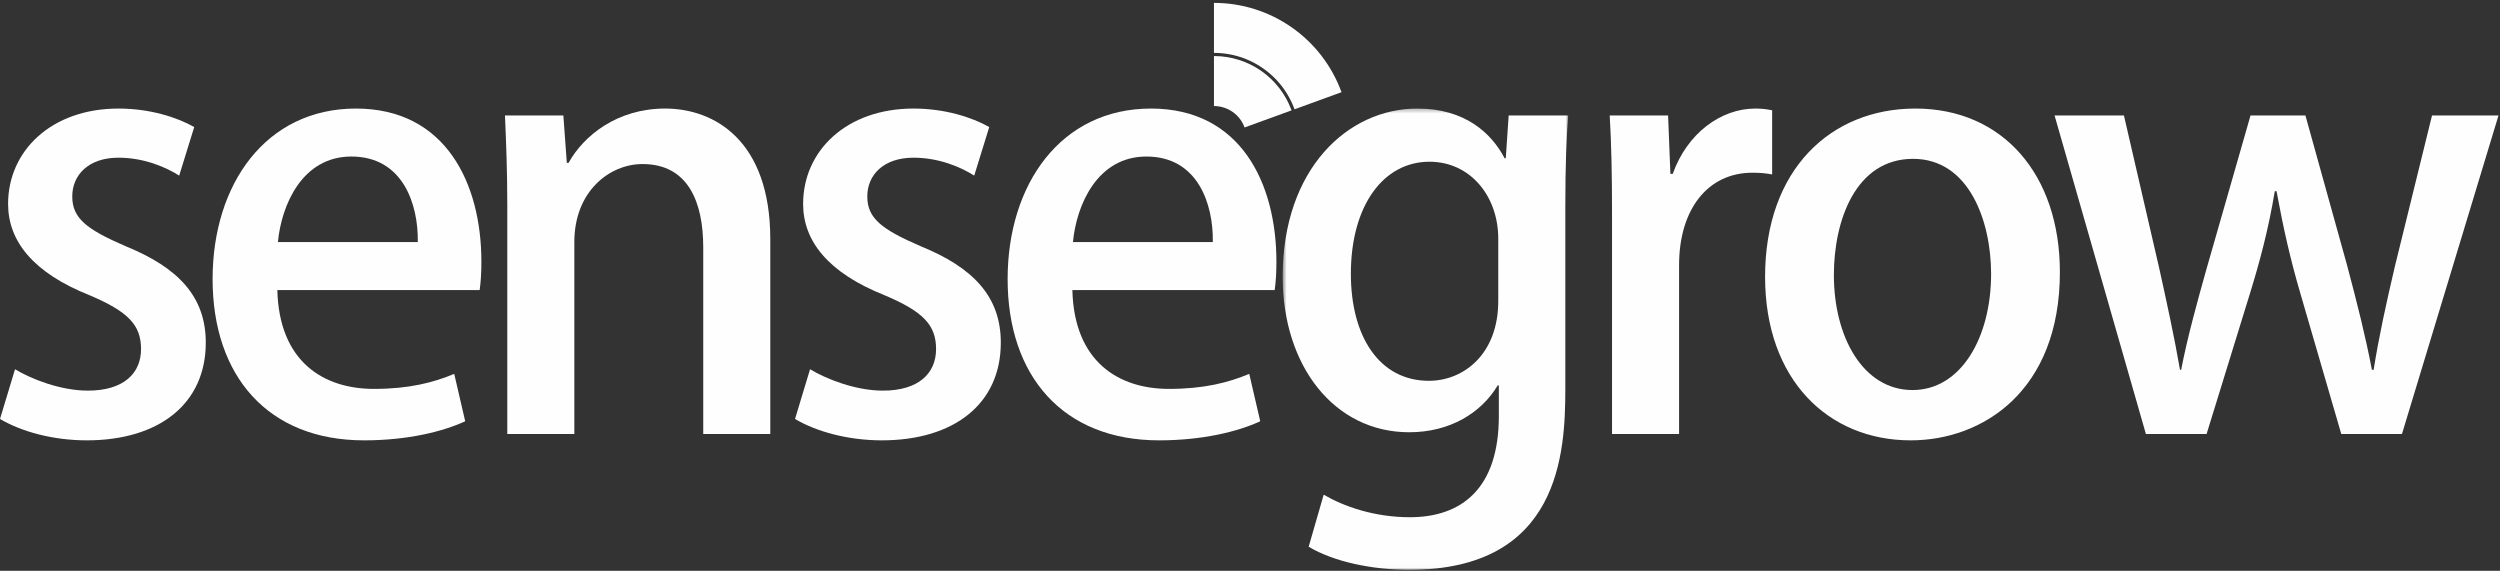
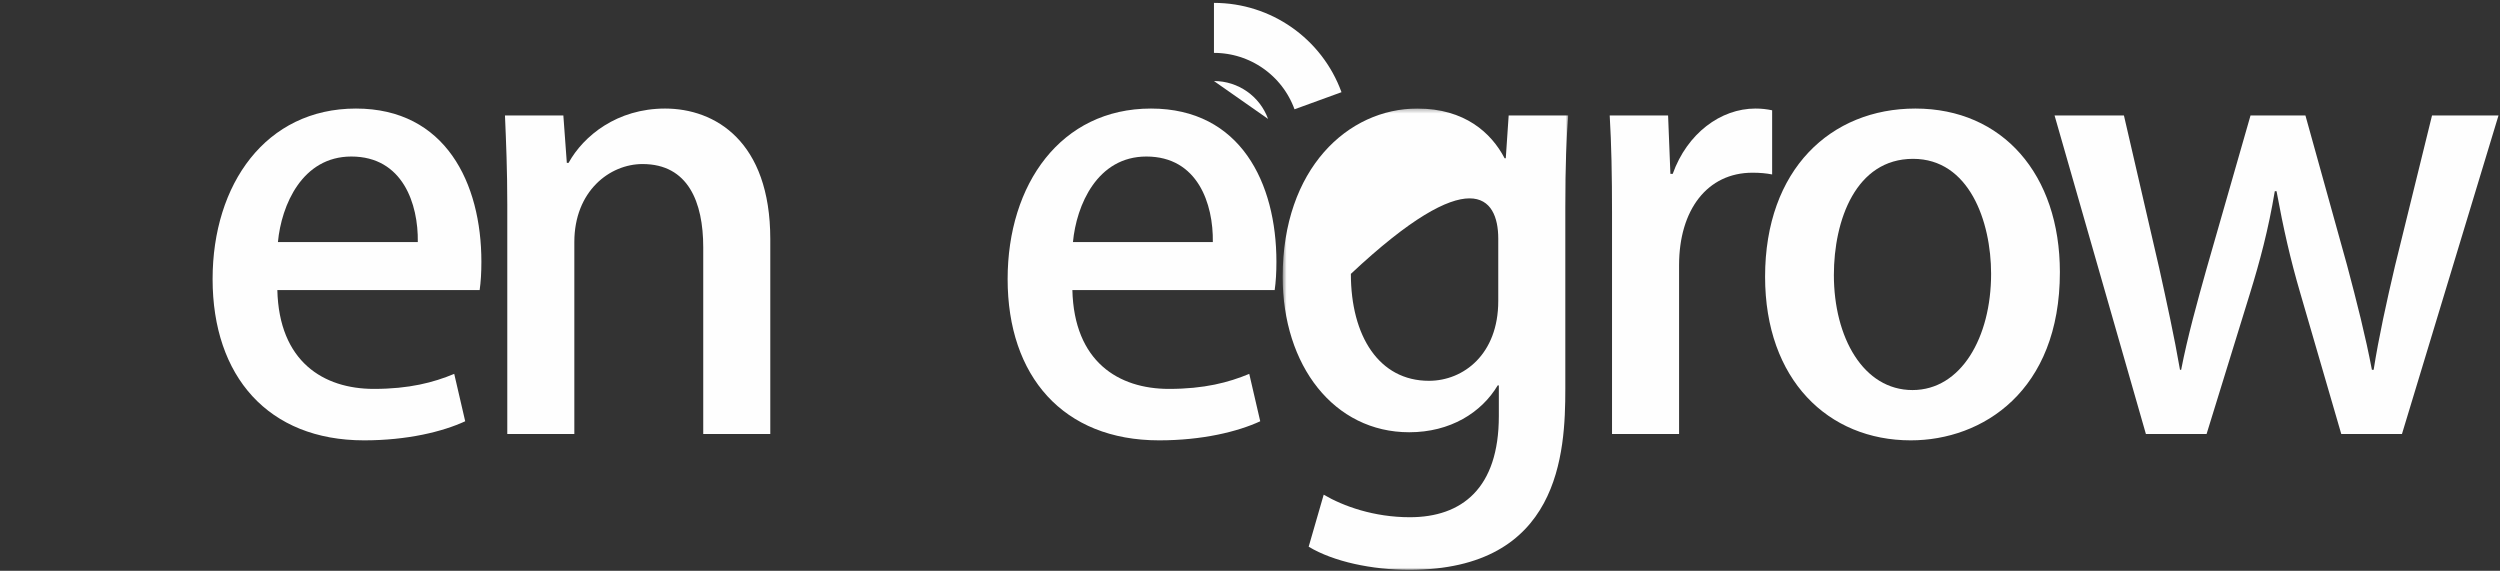
<svg xmlns="http://www.w3.org/2000/svg" xmlns:xlink="http://www.w3.org/1999/xlink" width="600px" height="137px" viewBox="0 0 600 137" version="1.1">
  <rect x="0" y="0" width="600" height="137" fill="#333333" stroke="none" />
  <title>Page 1</title>
  <desc>Created with Sketch.</desc>
  <defs>
    <polygon id="path-1" points="0.555 110.983 69.086 110.983 69.086 0.278 0.555 0.278" />
  </defs>
  <g id="Page-1" stroke="none" stroke-width="1" fill="none" fill-rule="evenodd">
    <g transform="translate(0, 6)">
-       <path d="M46.613,24.492 C42.451,22.134 35.931,20.053 28.439,20.053 C12.347,20.053 1.942,30.18 1.942,42.943 C1.942,51.821 7.908,59.451 21.503,64.862 C30.659,68.746 33.85,71.937 33.85,77.764 C33.85,83.59 29.688,87.752 21.087,87.752 C14.567,87.752 7.491,84.977 3.607,82.619 L6.93641619e-05,94.55 C5.133,97.602 12.763,99.683 20.809,99.683 C38.15,99.683 49.387,90.943 49.387,76.238 C49.387,65.139 42.728,58.203 30.104,53.07 C20.809,49.047 17.341,46.411 17.341,41.139 C17.341,36.006 21.226,31.845 28.439,31.845 C34.682,31.845 39.954,34.203 43.006,36.145 L46.613,24.492 Z" id="Fill-1" fill="#FEFEFE" />
      <path d="M66.701,52.099 C67.533,43.22 72.527,31.567 84.319,31.567 C96.666,31.567 100.412,42.943 100.273,52.099 L66.701,52.099 Z M109.013,83.729 C104.018,85.81 98.192,87.336 89.729,87.336 C77.66,87.336 66.978,80.816 66.562,63.613 L115.117,63.613 C115.394,61.671 115.533,59.452 115.533,56.816 C115.533,37.949 106.932,20.053 85.429,20.053 C63.787,20.053 51.024,38.226 51.024,60.978 C51.024,84.284 64.342,99.683 87.371,99.683 C97.776,99.683 106.238,97.602 111.649,95.105 L109.013,83.729 Z" id="Fill-3" fill="#FEFEFE" />
      <path d="M184.869,51.405 C184.869,27.821 171.551,20.053 159.621,20.053 C148.106,20.053 140.06,26.573 136.453,33.093 L136.037,33.093 L135.205,21.717 L121.193,21.717 C121.47,28.238 121.748,34.758 121.748,43.22 L121.748,98.157 L137.84,98.157 L137.84,52.099 C137.84,39.891 146.303,33.371 154.21,33.371 C165.17,33.371 168.777,42.527 168.777,53.347 L168.777,98.157 L184.869,98.157 L184.869,51.405 Z" id="Fill-5" fill="#FEFEFE" />
-       <path d="M237.42,24.492 C233.258,22.134 226.738,20.053 219.246,20.053 C203.154,20.053 192.749,30.18 192.749,42.943 C192.749,51.821 198.715,59.451 212.31,64.862 C221.466,68.746 224.657,71.937 224.657,77.764 C224.657,83.59 220.495,87.752 211.894,87.752 C205.373,87.752 198.298,84.977 194.414,82.619 L190.807,94.55 C195.94,97.602 203.57,99.683 211.616,99.683 C228.957,99.683 240.194,90.943 240.194,76.238 C240.194,65.139 233.535,58.203 220.911,53.07 C211.616,49.047 208.148,46.411 208.148,41.139 C208.148,36.006 212.032,31.845 219.246,31.845 C225.489,31.845 230.761,34.203 233.813,36.145 L237.42,24.492 Z" id="Fill-7" fill="#FEFEFE" />
      <path d="M257.508,52.099 C258.34,43.22 263.334,31.567 275.126,31.567 C287.473,31.567 291.218,42.943 291.08,52.099 L257.508,52.099 Z M299.82,83.729 C294.825,85.81 288.999,87.336 280.536,87.336 C268.467,87.336 257.785,80.816 257.369,63.613 L305.924,63.613 C306.201,61.671 306.34,59.452 306.34,56.816 C306.34,37.949 297.739,20.053 276.236,20.053 C254.594,20.053 241.831,38.226 241.831,60.978 C241.831,84.284 255.149,99.683 278.178,99.683 C288.583,99.683 297.045,97.602 302.455,95.105 L299.82,83.729 Z" id="Fill-9" fill="#FEFEFE" />
      <g id="Group-13" transform="translate(307.283, 19.775)">
        <mask id="mask-2" fill="white">
          <use xlink:href="#path-1" />
        </mask>
        <g id="Clip-12" />
-         <path d="M52.3,46.474 C52.3,59.237 43.977,65.619 35.653,65.619 C23.722,65.619 16.925,54.936 16.925,39.954 C16.925,23.584 24.693,13.041 35.792,13.041 C45.641,13.041 52.3,21.364 52.3,31.491 L52.3,46.474 Z M54.797,1.942 L54.104,12.208 L53.826,12.208 C50.636,6.104 44.254,0.278 32.878,0.278 C16.231,0.278 0.555,14.705 0.555,40.647 C0.555,62.012 12.902,77.965 30.936,77.965 C40.786,77.965 48.277,73.249 52.162,66.728 L52.439,66.728 L52.439,74.081 C52.439,91.422 43.56,98.358 31.075,98.358 C22.474,98.358 15.121,95.723 10.404,92.948 L6.797,105.434 C12.763,109.041 22.058,110.983 30.936,110.983 C67.144,110.983 68.393,82.821 68.393,67.561 L68.393,24 C68.393,13.734 68.67,7.353 69.086,1.942 L54.797,1.942 Z" id="Fill-11" fill="#FEFEFE" mask="url(#mask-2)" />
+         <path d="M52.3,46.474 C52.3,59.237 43.977,65.619 35.653,65.619 C23.722,65.619 16.925,54.936 16.925,39.954 C45.641,13.041 52.3,21.364 52.3,31.491 L52.3,46.474 Z M54.797,1.942 L54.104,12.208 L53.826,12.208 C50.636,6.104 44.254,0.278 32.878,0.278 C16.231,0.278 0.555,14.705 0.555,40.647 C0.555,62.012 12.902,77.965 30.936,77.965 C40.786,77.965 48.277,73.249 52.162,66.728 L52.439,66.728 L52.439,74.081 C52.439,91.422 43.56,98.358 31.075,98.358 C22.474,98.358 15.121,95.723 10.404,92.948 L6.797,105.434 C12.763,109.041 22.058,110.983 30.936,110.983 C67.144,110.983 68.393,82.821 68.393,67.561 L68.393,24 C68.393,13.734 68.67,7.353 69.086,1.942 L54.797,1.942 Z" id="Fill-11" fill="#FEFEFE" mask="url(#mask-2)" />
      </g>
      <path d="M425.313,20.469 C423.926,20.191 422.816,20.053 421.29,20.053 C412.966,20.053 404.92,26.018 401.452,35.729 L400.897,35.729 L400.342,21.717 L386.331,21.717 C386.747,28.793 386.886,36.145 386.886,45.024 L386.886,98.157 L402.978,98.157 L402.978,57.648 C402.978,44.33 409.776,35.451 420.597,35.451 C422.4,35.451 423.926,35.59 425.313,35.868 L425.313,20.469 Z" id="Fill-14" fill="#FEFEFE" />
      <path d="M477.864,59.729 C477.864,74.989 470.65,87.613 458.997,87.613 C447.205,87.613 440.13,74.989 440.13,60.006 C440.13,46.827 445.401,32.122 459.135,32.122 C472.592,32.122 477.864,47.105 477.864,59.729 M459.69,20.053 C439.436,20.053 423.621,34.619 423.621,60.423 C423.621,85.116 438.742,99.683 458.58,99.683 C475.783,99.683 494.372,87.891 494.372,59.313 C494.372,35.868 480.638,20.053 459.69,20.053" id="Fill-16" fill="#FEFEFE" />
      <path d="M583.685,21.717 L574.807,57.787 C572.726,66.665 570.922,74.85 569.674,82.758 L569.258,82.758 C567.732,74.712 565.651,66.527 563.292,57.648 L553.304,21.717 L540.125,21.717 L529.581,58.48 C527.362,66.388 525.003,74.85 523.477,82.758 L523.2,82.758 C521.813,74.712 520.009,66.527 518.206,58.342 L509.743,21.717 L493.096,21.717 L515.015,98.157 L529.581,98.157 L539.986,64.446 C542.344,56.816 544.425,49.047 545.951,39.891 L546.368,39.891 C548.032,48.908 549.697,56.261 552.055,64.307 L561.905,98.157 L576.472,98.157 L599.639,21.717 L583.685,21.717 Z" id="Fill-18" fill="#FEFEFE" />
      <g id="Group-23" transform="translate(291.329, 12.839)">
        <path d="M0.022,0.61 C5.831,0.61 11.021,4.243 13.007,9.702" id="Fill-20" fill="#FEFEFE" />
-         <path d="M0.022,0.61 C5.831,0.61 11.021,4.243 13.007,9.702" id="Stroke-22" stroke="#FEFEFE" stroke-width="12" />
      </g>
      <g id="Group-27" transform="translate(291.329, 0.353)">
-         <path d="M0.022,0.34 C11.193,0.34 21.172,7.327 24.993,17.825" id="Fill-24" fill="#FEFEFE" />
        <path d="M0.022,0.34 C11.193,0.34 21.172,7.327 24.993,17.825" id="Stroke-26" stroke="#FEFEFE" stroke-width="12" />
      </g>
    </g>
  </g>
</svg>